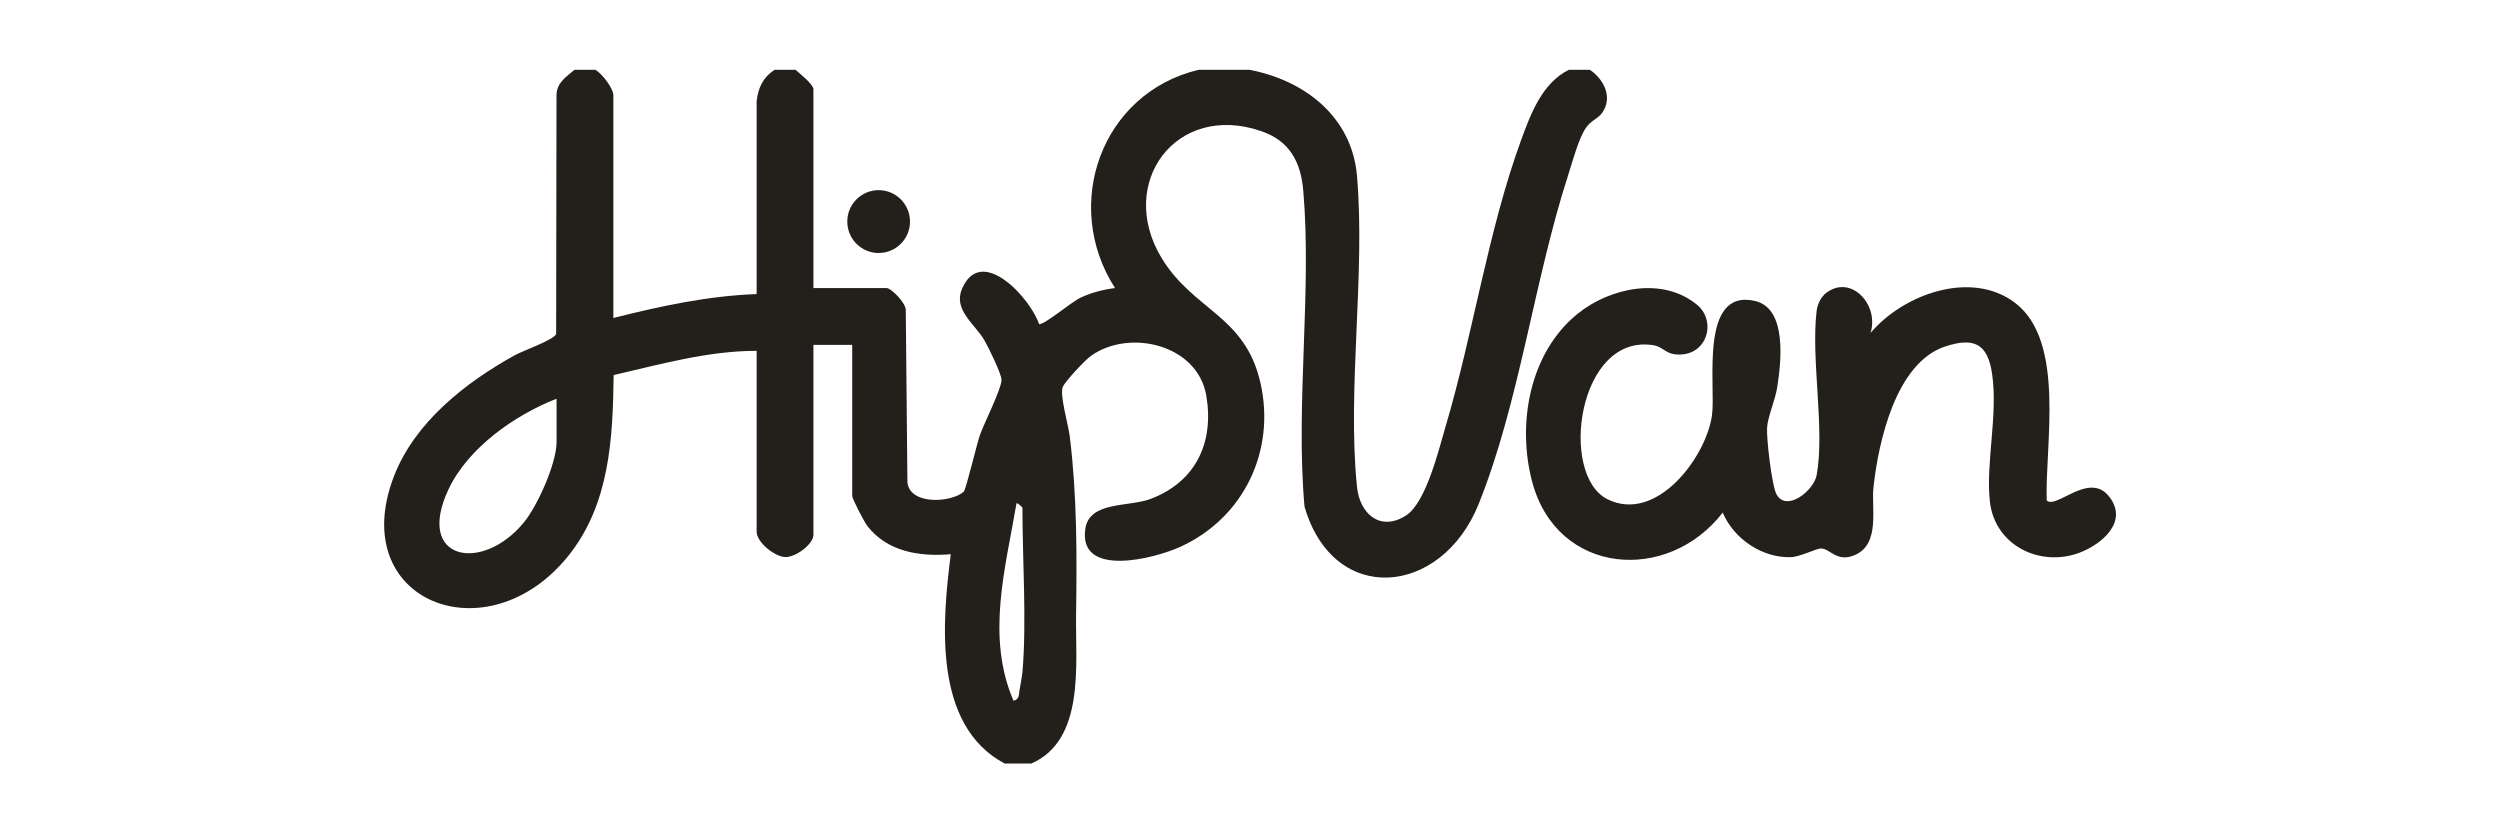
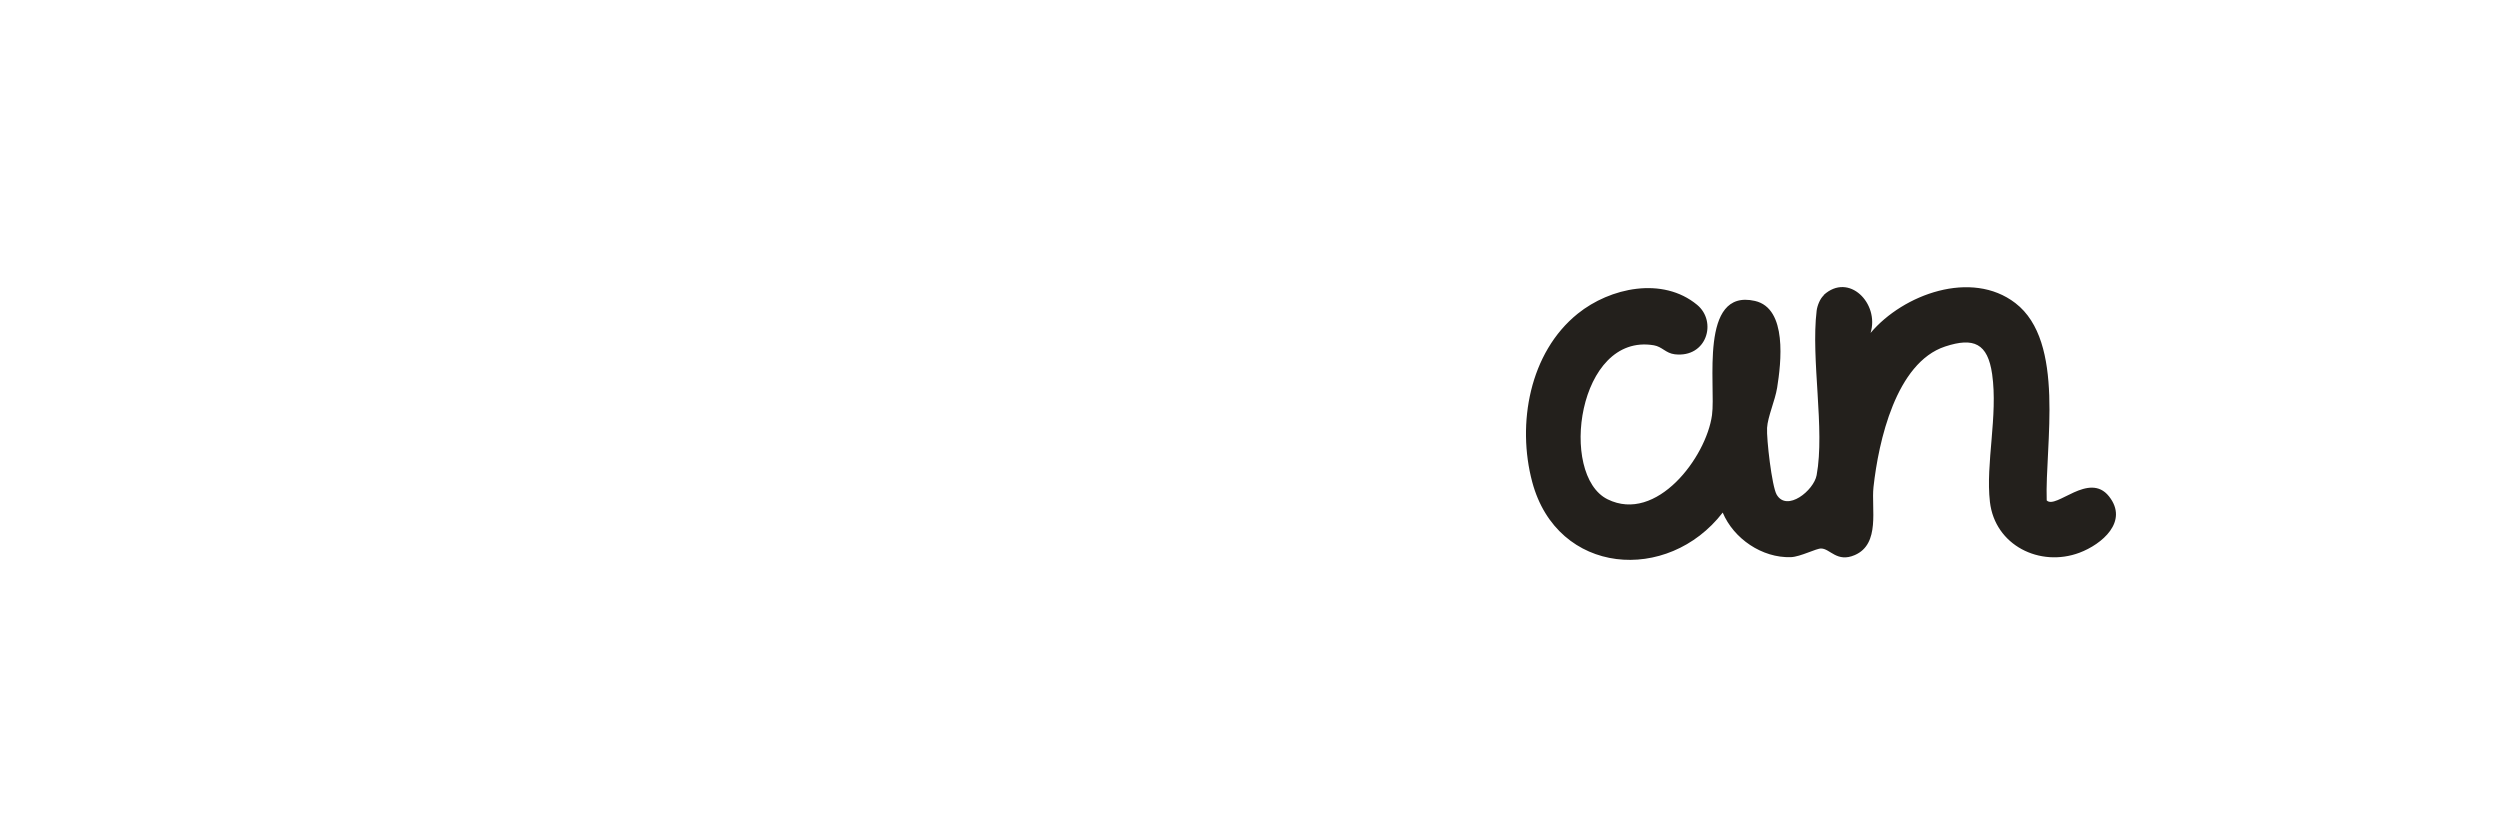
<svg xmlns="http://www.w3.org/2000/svg" id="Layer_1" data-name="Layer 1" viewBox="0 0 350 116.67">
  <defs>
    <style>
      .cls-1 {
        fill: #23201c;
      }
    </style>
  </defs>
-   <ellipse class="cls-1" cx="123.01" cy="31.02" rx="4.39" ry="4.4" />
-   <path class="cls-1" d="M222.58,9.77h-2.93c-3.73,1.84-5.33,6.11-6.69,9.83-4.61,12.6-6.72,27.1-10.57,40.08-.95,3.22-2.73,10.66-5.52,12.47-3.61,2.33-6.51-.19-6.89-3.99-1.39-13.72,1.19-29.7,0-43.54-.71-8.28-7.34-13.38-15.06-14.85h-7.11c-13.61,3.24-19.21,18.88-11.71,30.56-1.63.2-3.25.62-4.75,1.31-1.39.63-5.12,3.86-5.88,3.74-1.14-3.54-8.09-11.25-10.79-4.94-1.25,2.92,1.77,4.9,3.1,7.14.58.98,2.37,4.64,2.43,5.55.08,1.16-2.46,6.16-3.03,7.81-.43,1.23-1.95,7.62-2.25,7.89-1.66,1.51-7.49,1.97-7.89-1.28l-.23-24.06c.12-.97-2.02-3.16-2.69-3.16h-10.24V12.49c0-.68-1.93-2.21-2.51-2.72h-2.93c-1.61,1.06-2.29,2.48-2.51,4.4v27c-6.8.25-13.5,1.69-20.06,3.35V13.33c0-.97-1.59-3.03-2.51-3.56h-2.93c-1.16.99-2.5,1.81-2.52,3.55l-.05,33.43c-.29.83-4.61,2.33-5.8,2.99-6.9,3.82-13.99,9.36-16.92,16.97-6.72,17.51,13.11,25.25,24.45,11.08,5.77-7.22,6.21-16.4,6.32-25.28,6.57-1.51,13.23-3.4,20.02-3.39v25.33c0,1.46,2.51,3.49,4.02,3.54,1.45.04,3.93-1.81,3.93-3.12v-26.59h5.43v21.14c0,.43,1.67,3.63,2.1,4.19,2.79,3.65,7.39,4.35,11.7,3.98-1.23,9.63-2.48,23.97,7.53,29.3h3.76c7.53-3.31,6.15-13.88,6.25-20.74.12-8.34.15-16.66-.88-25.04-.19-1.59-1.45-5.88-.98-6.94.36-.83,3.17-3.82,4-4.39,5.44-3.8,14.88-1.5,16.09,5.6,1.12,6.58-1.47,12.06-7.77,14.46-3.09,1.18-8.61.28-9.17,4.22-.98,6.88,9.69,4.16,13.36,2.47,8.83-4.06,13.31-13.4,11.17-22.9-2.13-9.49-9.38-10.13-13.85-17.52-6.33-10.46,2.01-21.86,13.96-17.75,3.97,1.37,5.53,4.29,5.88,8.35,1.21,14.16-1.1,29.88.17,44.2,4.04,14,19.16,12.63,24.38-.34,5.73-14.27,7.75-31.28,12.53-46.05.6-1.85,1.47-5.19,2.53-6.68.7-.99,1.62-1.21,2.19-1.99,1.59-2.14.32-4.74-1.68-6.08ZM77.92,61.89c0,2.97-2.67,8.95-4.61,11.29-5.85,7.07-15.21,5.28-10.52-4.67,2.75-5.83,9.28-10.4,15.13-12.69v6.07ZM143.14,94.12c-.04.52-.3,1.83-.41,2.52-.1.62-.02,1.29-.84,1.46-3.86-8.95-1.14-18.49.42-27.63.11-.14.83.53.83.63,0,7.25.61,15.97,0,23.02Z" />
  <path class="cls-1" d="M255.32,41.3c3.52-3.22,7.83,1.19,6.56,5.31,4.58-5.42,14.13-8.9,20.27-4.18,7.06,5.42,4.13,19.92,4.39,27.63,1.32,1.29,5.92-4.1,8.72-.57s-1,6.71-4.13,7.89c-5.54,2.08-11.84-1.03-12.54-7.11-.62-5.36,1.14-12.08.31-17.89-.62-4.31-2.57-5.19-6.58-3.87-6.89,2.27-9.33,13.3-10.03,19.68-.33,3.01.99,7.96-2.62,9.52-2.49,1.08-3.44-.89-4.7-.92-.7-.02-2.9,1.16-4.24,1.21-4.03.14-8.02-2.59-9.55-6.24-7.67,9.95-23.17,8.82-26.67-4.29-2.17-8.13-.38-18.12,6.38-23.56,4.52-3.64,11.88-5.23,16.71-1.23,2.83,2.34,1.36,7.44-3.13,6.92-1.27-.15-1.76-1.06-2.93-1.26-10.65-1.8-13.34,18.17-6.48,21.56s13.81-5.89,14.62-11.78c.57-4.1-1.86-17.78,6.01-15.99,4.58,1.04,3.66,8.71,3.11,12.15-.29,1.8-1.32,4.07-1.41,5.62s.67,8.17,1.34,9.34c1.43,2.48,5.21-.57,5.6-2.72,1.18-6.4-.82-16.22,0-23.02.09-.71.47-1.68.99-2.15Z" />
</svg>